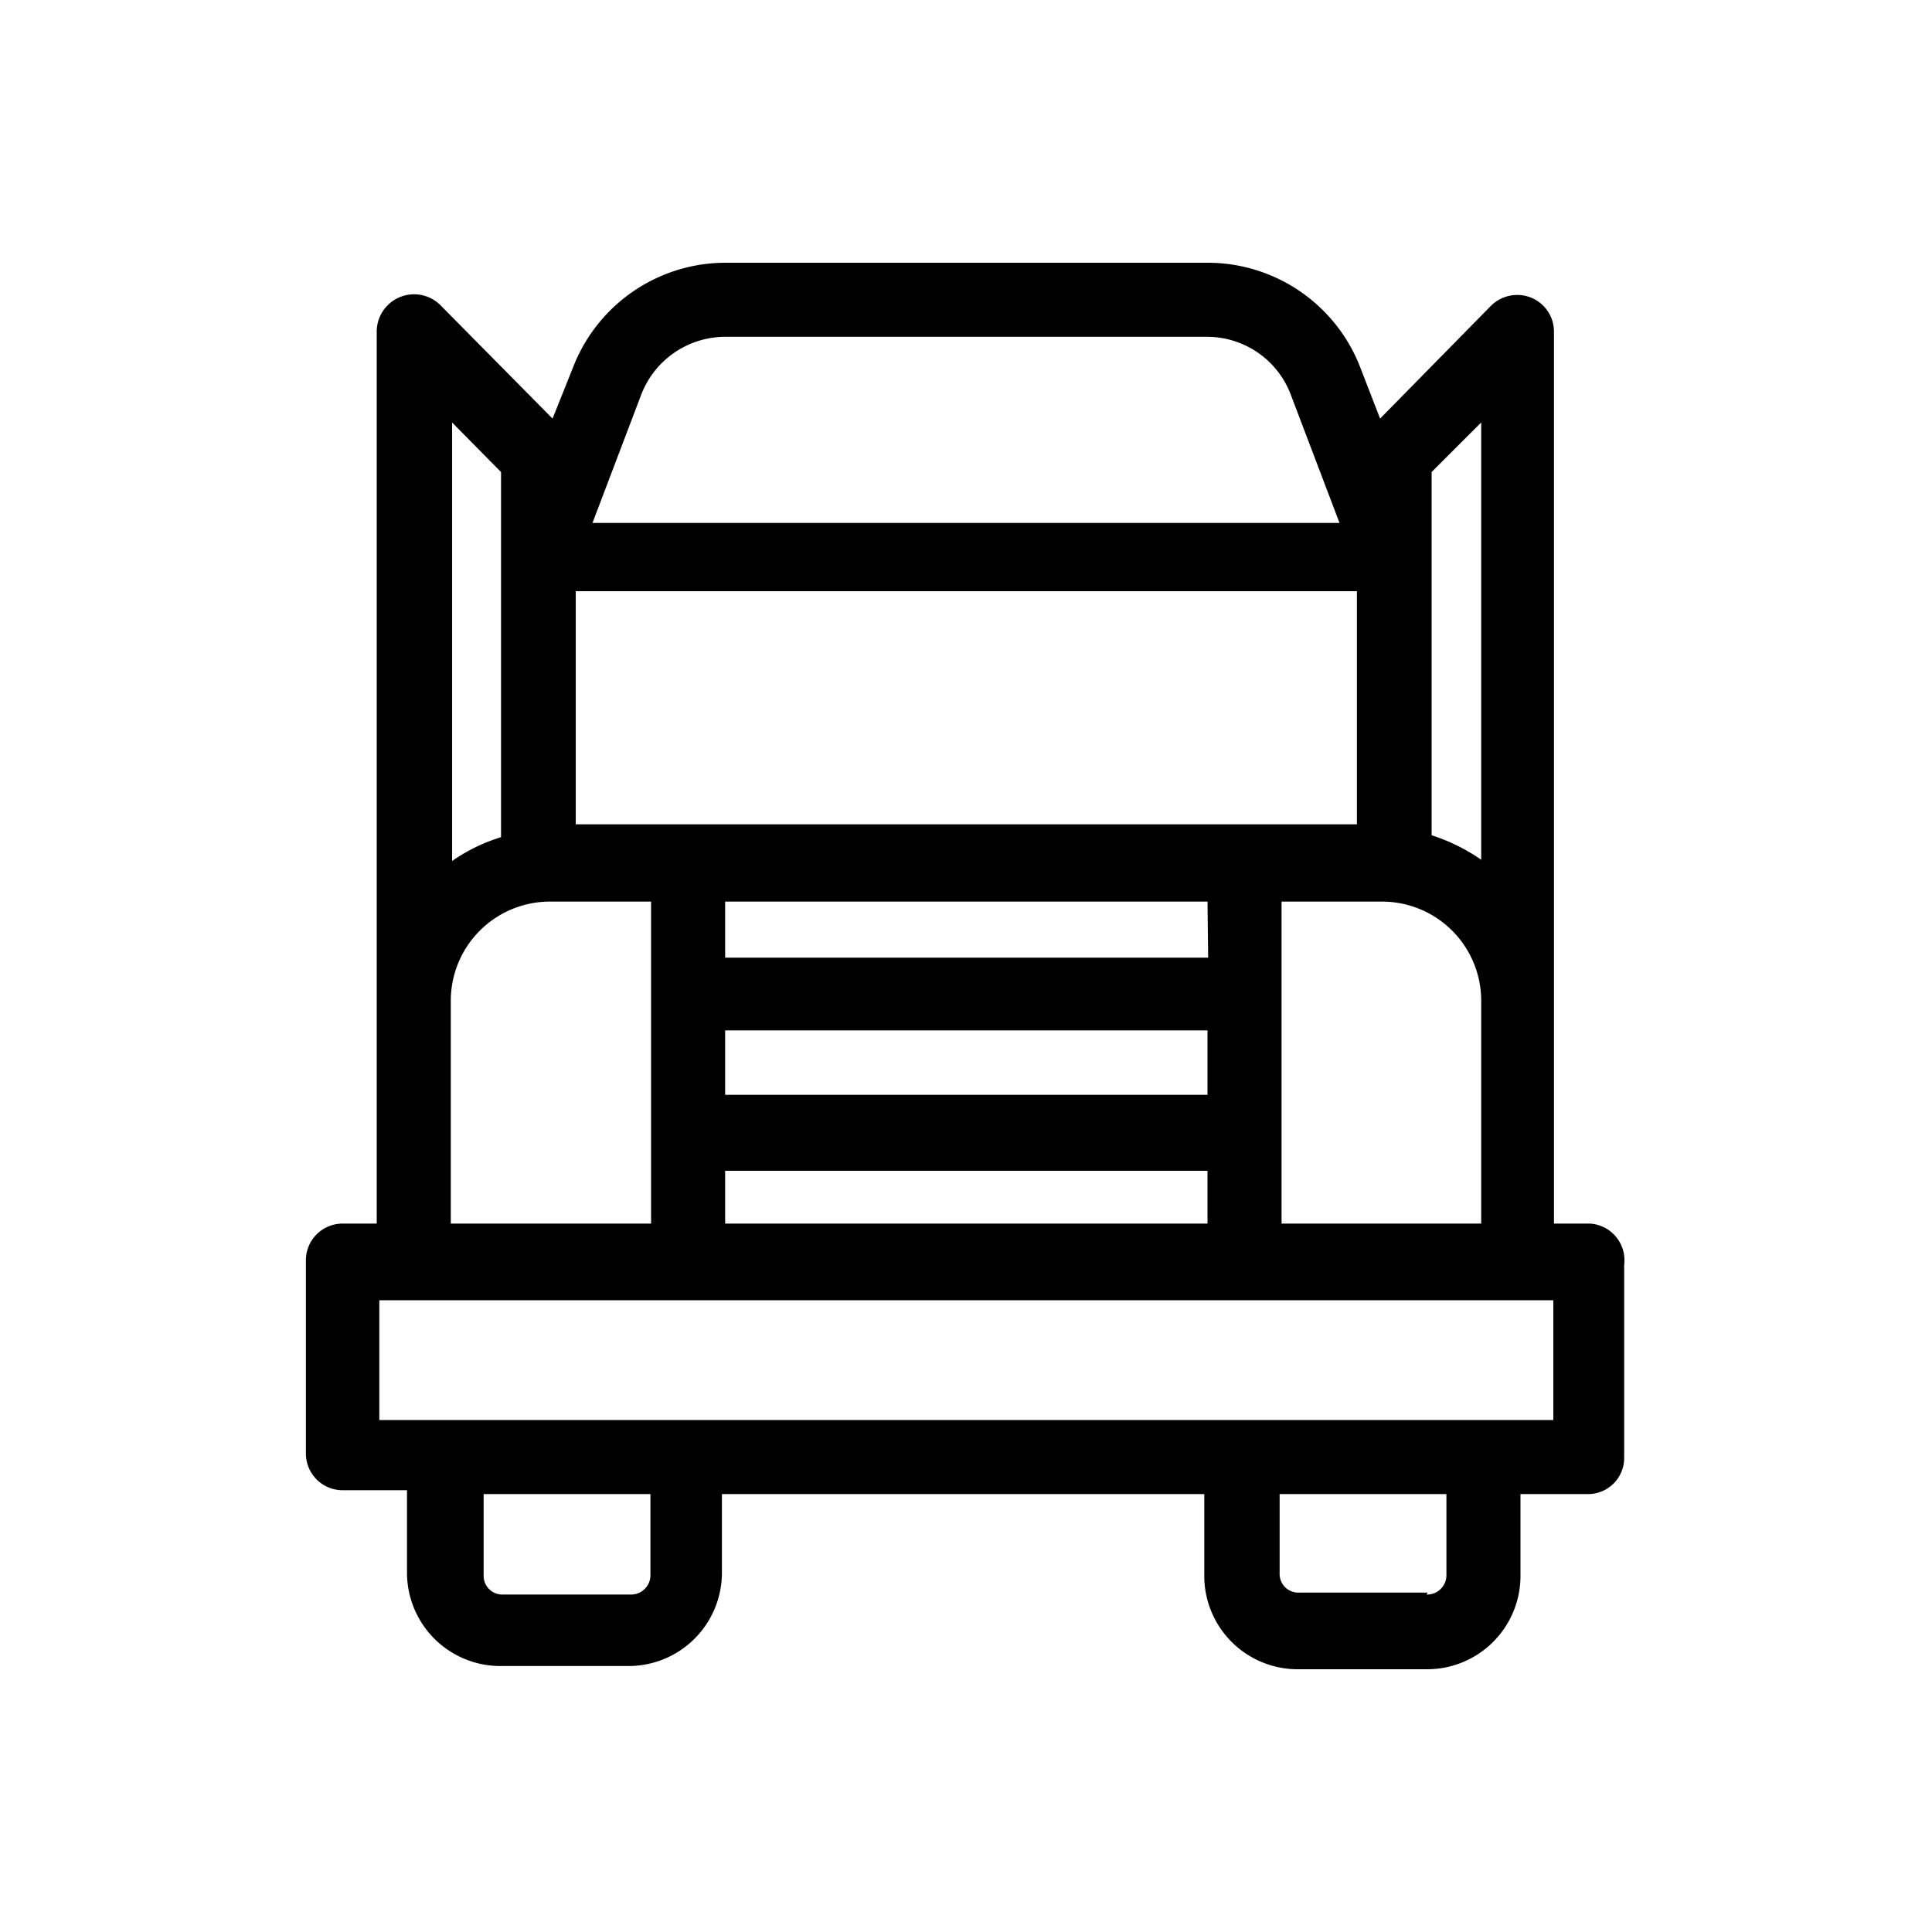
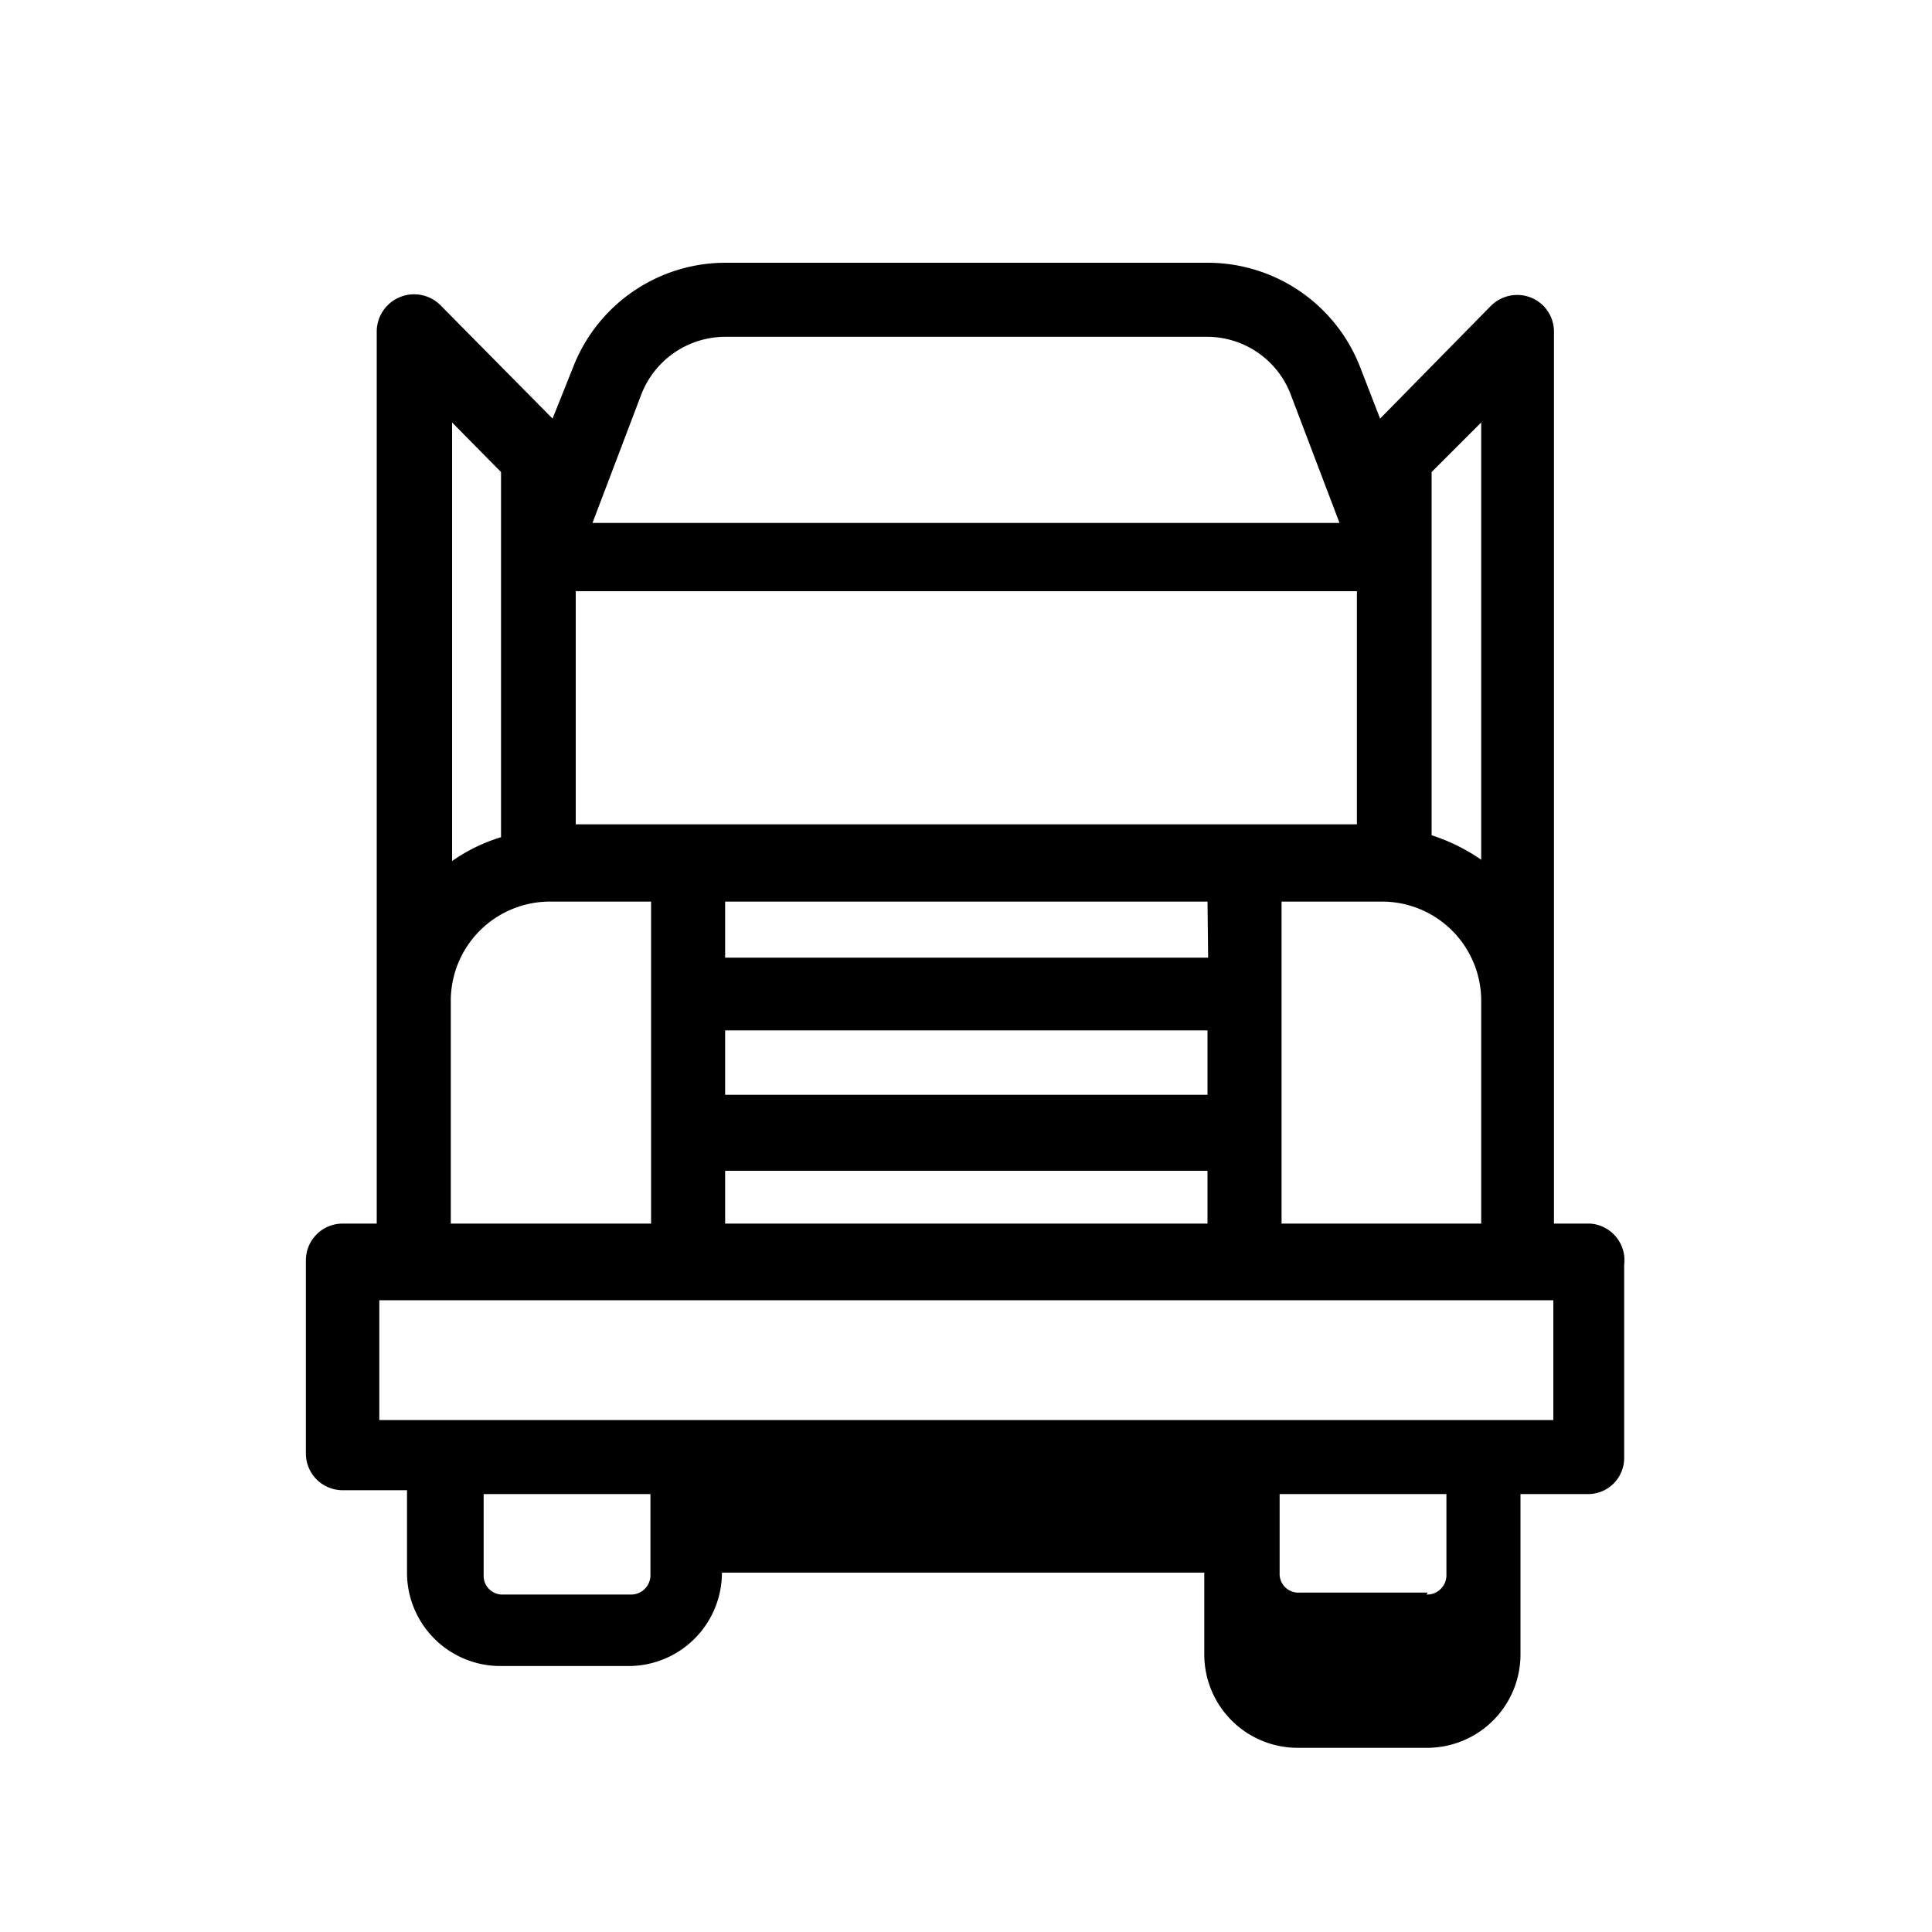
<svg xmlns="http://www.w3.org/2000/svg" viewBox="0 0 30 30">
  <title>trucking</title>
-   <path d="M24.69,19h-.56V5.16a.57.57,0,0,0-.57-.58.58.58,0,0,0-.41.17L21.43,6.5l-.31-.8a2.54,2.54,0,0,0-2.38-1.62H11.27A2.54,2.54,0,0,0,8.9,5.7l-.32.8L6.85,4.75a.58.58,0,0,0-1,.41V19H5.31a.57.57,0,0,0-.56.58v3a.57.57,0,0,0,.57.56h1v1.26a1.45,1.45,0,0,0,1.44,1.47h2a1.45,1.45,0,0,0,1.45-1.45V23.2h7.49v1.26a1.45,1.45,0,0,0,1.45,1.46h2a1.45,1.45,0,0,0,1.46-1.45V23.2h1.05a.56.56,0,0,0,.56-.56v-3A.57.57,0,0,0,24.69,19Zm-2.52,5.73h-2a.29.29,0,0,1-.3-.3h0V23.2h2.59v1.26a.3.3,0,0,1-.31.3ZM5.89,22.05V20.19H24.12v1.86Zm3.92,2.71h-2a.29.29,0,0,1-.3-.3h0V23.2h2.59v1.26a.3.3,0,0,1-.3.3ZM11.27,5.23h7.47a1.39,1.39,0,0,1,1.3.89l.76,2H9.2l.76-2A1.4,1.4,0,0,1,11.27,5.23ZM23,13.35a2.91,2.91,0,0,0-.77-.38V7.33L23,6.56Zm-4.24,1.52H11.26V14h7.49ZM11.26,16h7.49v1H11.26Zm0,2.18h7.49V19H11.26Zm-2.32-9H21.07v3.62H8.94ZM7.78,8.67V13a2.68,2.68,0,0,0-.76.37V6.56l.76.77ZM19.9,19V14h1.55A1.54,1.54,0,0,1,23,15.55h0V19ZM7,17.24V15.56A1.54,1.54,0,0,1,8.56,14h1.55v5H7Z" />
+   <path d="M24.69,19h-.56V5.16a.57.57,0,0,0-.57-.58.58.58,0,0,0-.41.17L21.43,6.5l-.31-.8a2.54,2.54,0,0,0-2.38-1.62H11.27A2.54,2.54,0,0,0,8.9,5.7l-.32.8L6.85,4.75a.58.58,0,0,0-1,.41V19H5.31a.57.57,0,0,0-.56.58v3a.57.57,0,0,0,.57.56h1v1.26a1.45,1.45,0,0,0,1.44,1.47h2a1.45,1.45,0,0,0,1.45-1.45h7.49v1.26a1.45,1.45,0,0,0,1.45,1.46h2a1.45,1.45,0,0,0,1.46-1.45V23.2h1.05a.56.56,0,0,0,.56-.56v-3A.57.57,0,0,0,24.69,19Zm-2.52,5.73h-2a.29.29,0,0,1-.3-.3h0V23.2h2.59v1.26a.3.3,0,0,1-.31.3ZM5.89,22.05V20.19H24.12v1.86Zm3.92,2.71h-2a.29.29,0,0,1-.3-.3h0V23.2h2.59v1.26a.3.3,0,0,1-.3.3ZM11.27,5.23h7.47a1.39,1.39,0,0,1,1.3.89l.76,2H9.2l.76-2A1.4,1.4,0,0,1,11.27,5.23ZM23,13.35a2.91,2.91,0,0,0-.77-.38V7.33L23,6.56Zm-4.24,1.52H11.26V14h7.49ZM11.26,16h7.49v1H11.26Zm0,2.18h7.49V19H11.26Zm-2.32-9H21.07v3.62H8.94ZM7.78,8.67V13a2.68,2.68,0,0,0-.76.37V6.56l.76.77ZM19.9,19V14h1.55A1.54,1.54,0,0,1,23,15.55h0V19ZM7,17.24V15.56A1.54,1.54,0,0,1,8.56,14h1.55v5H7Z" />
</svg>